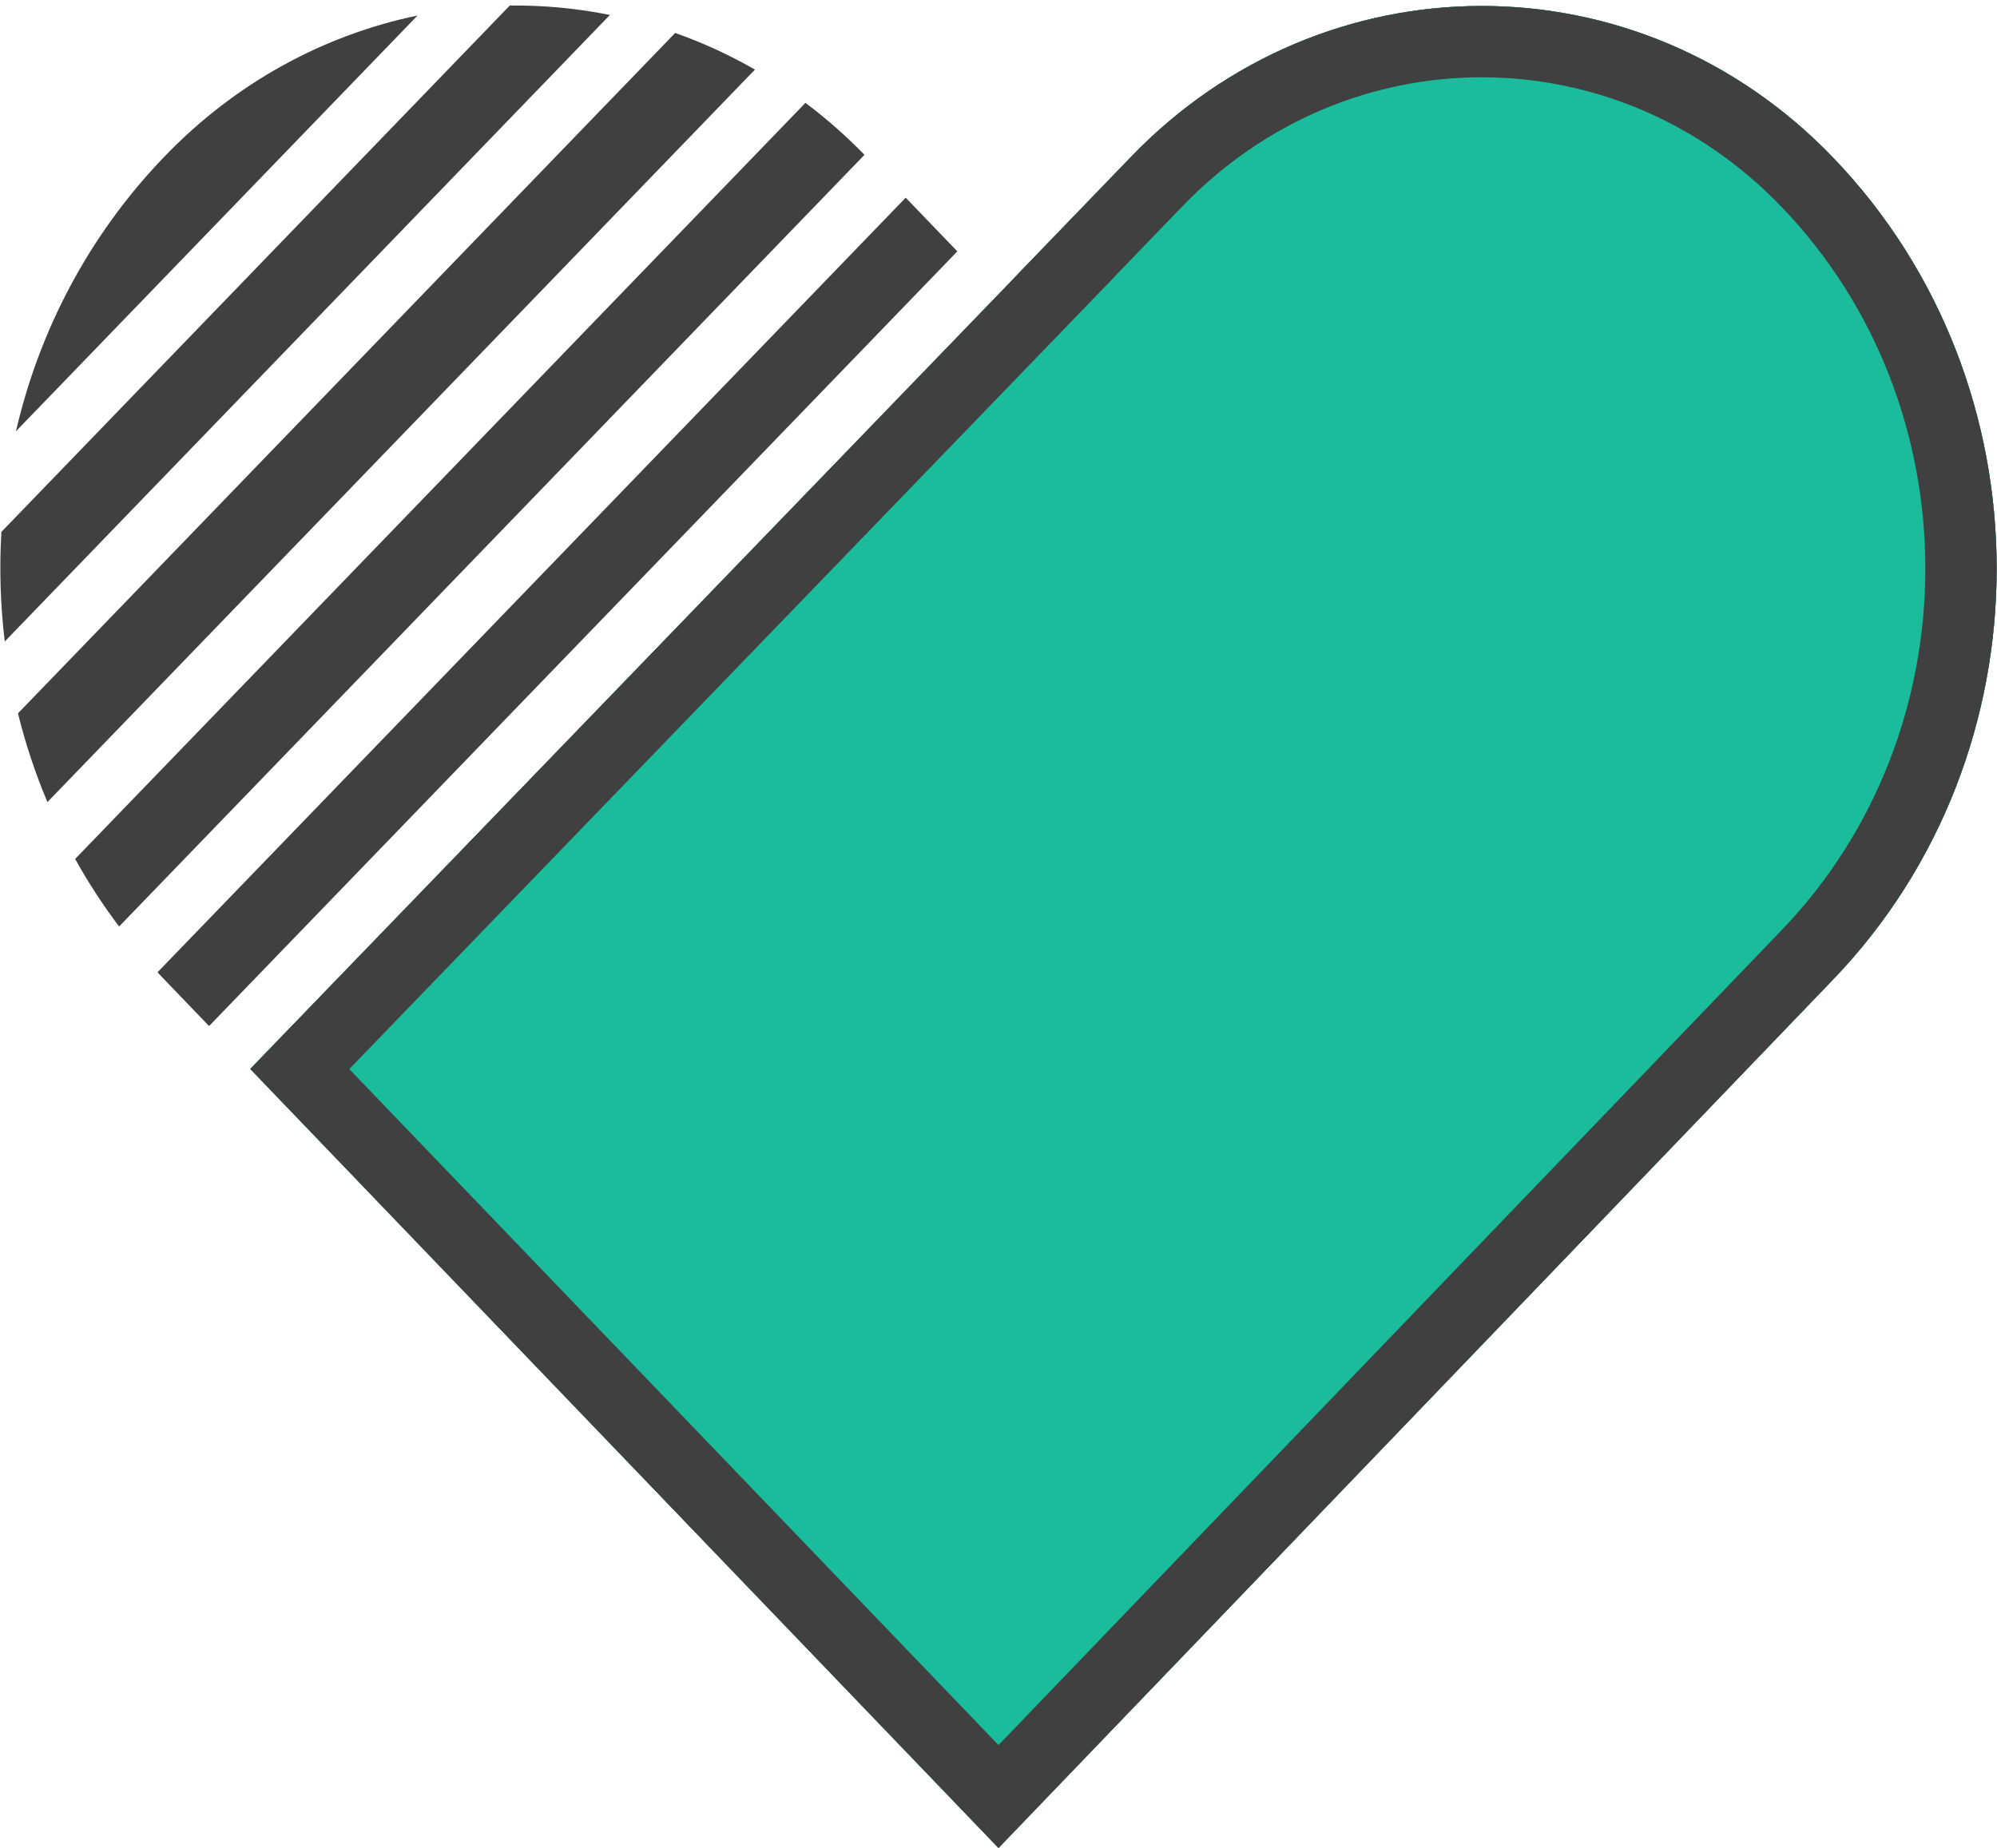
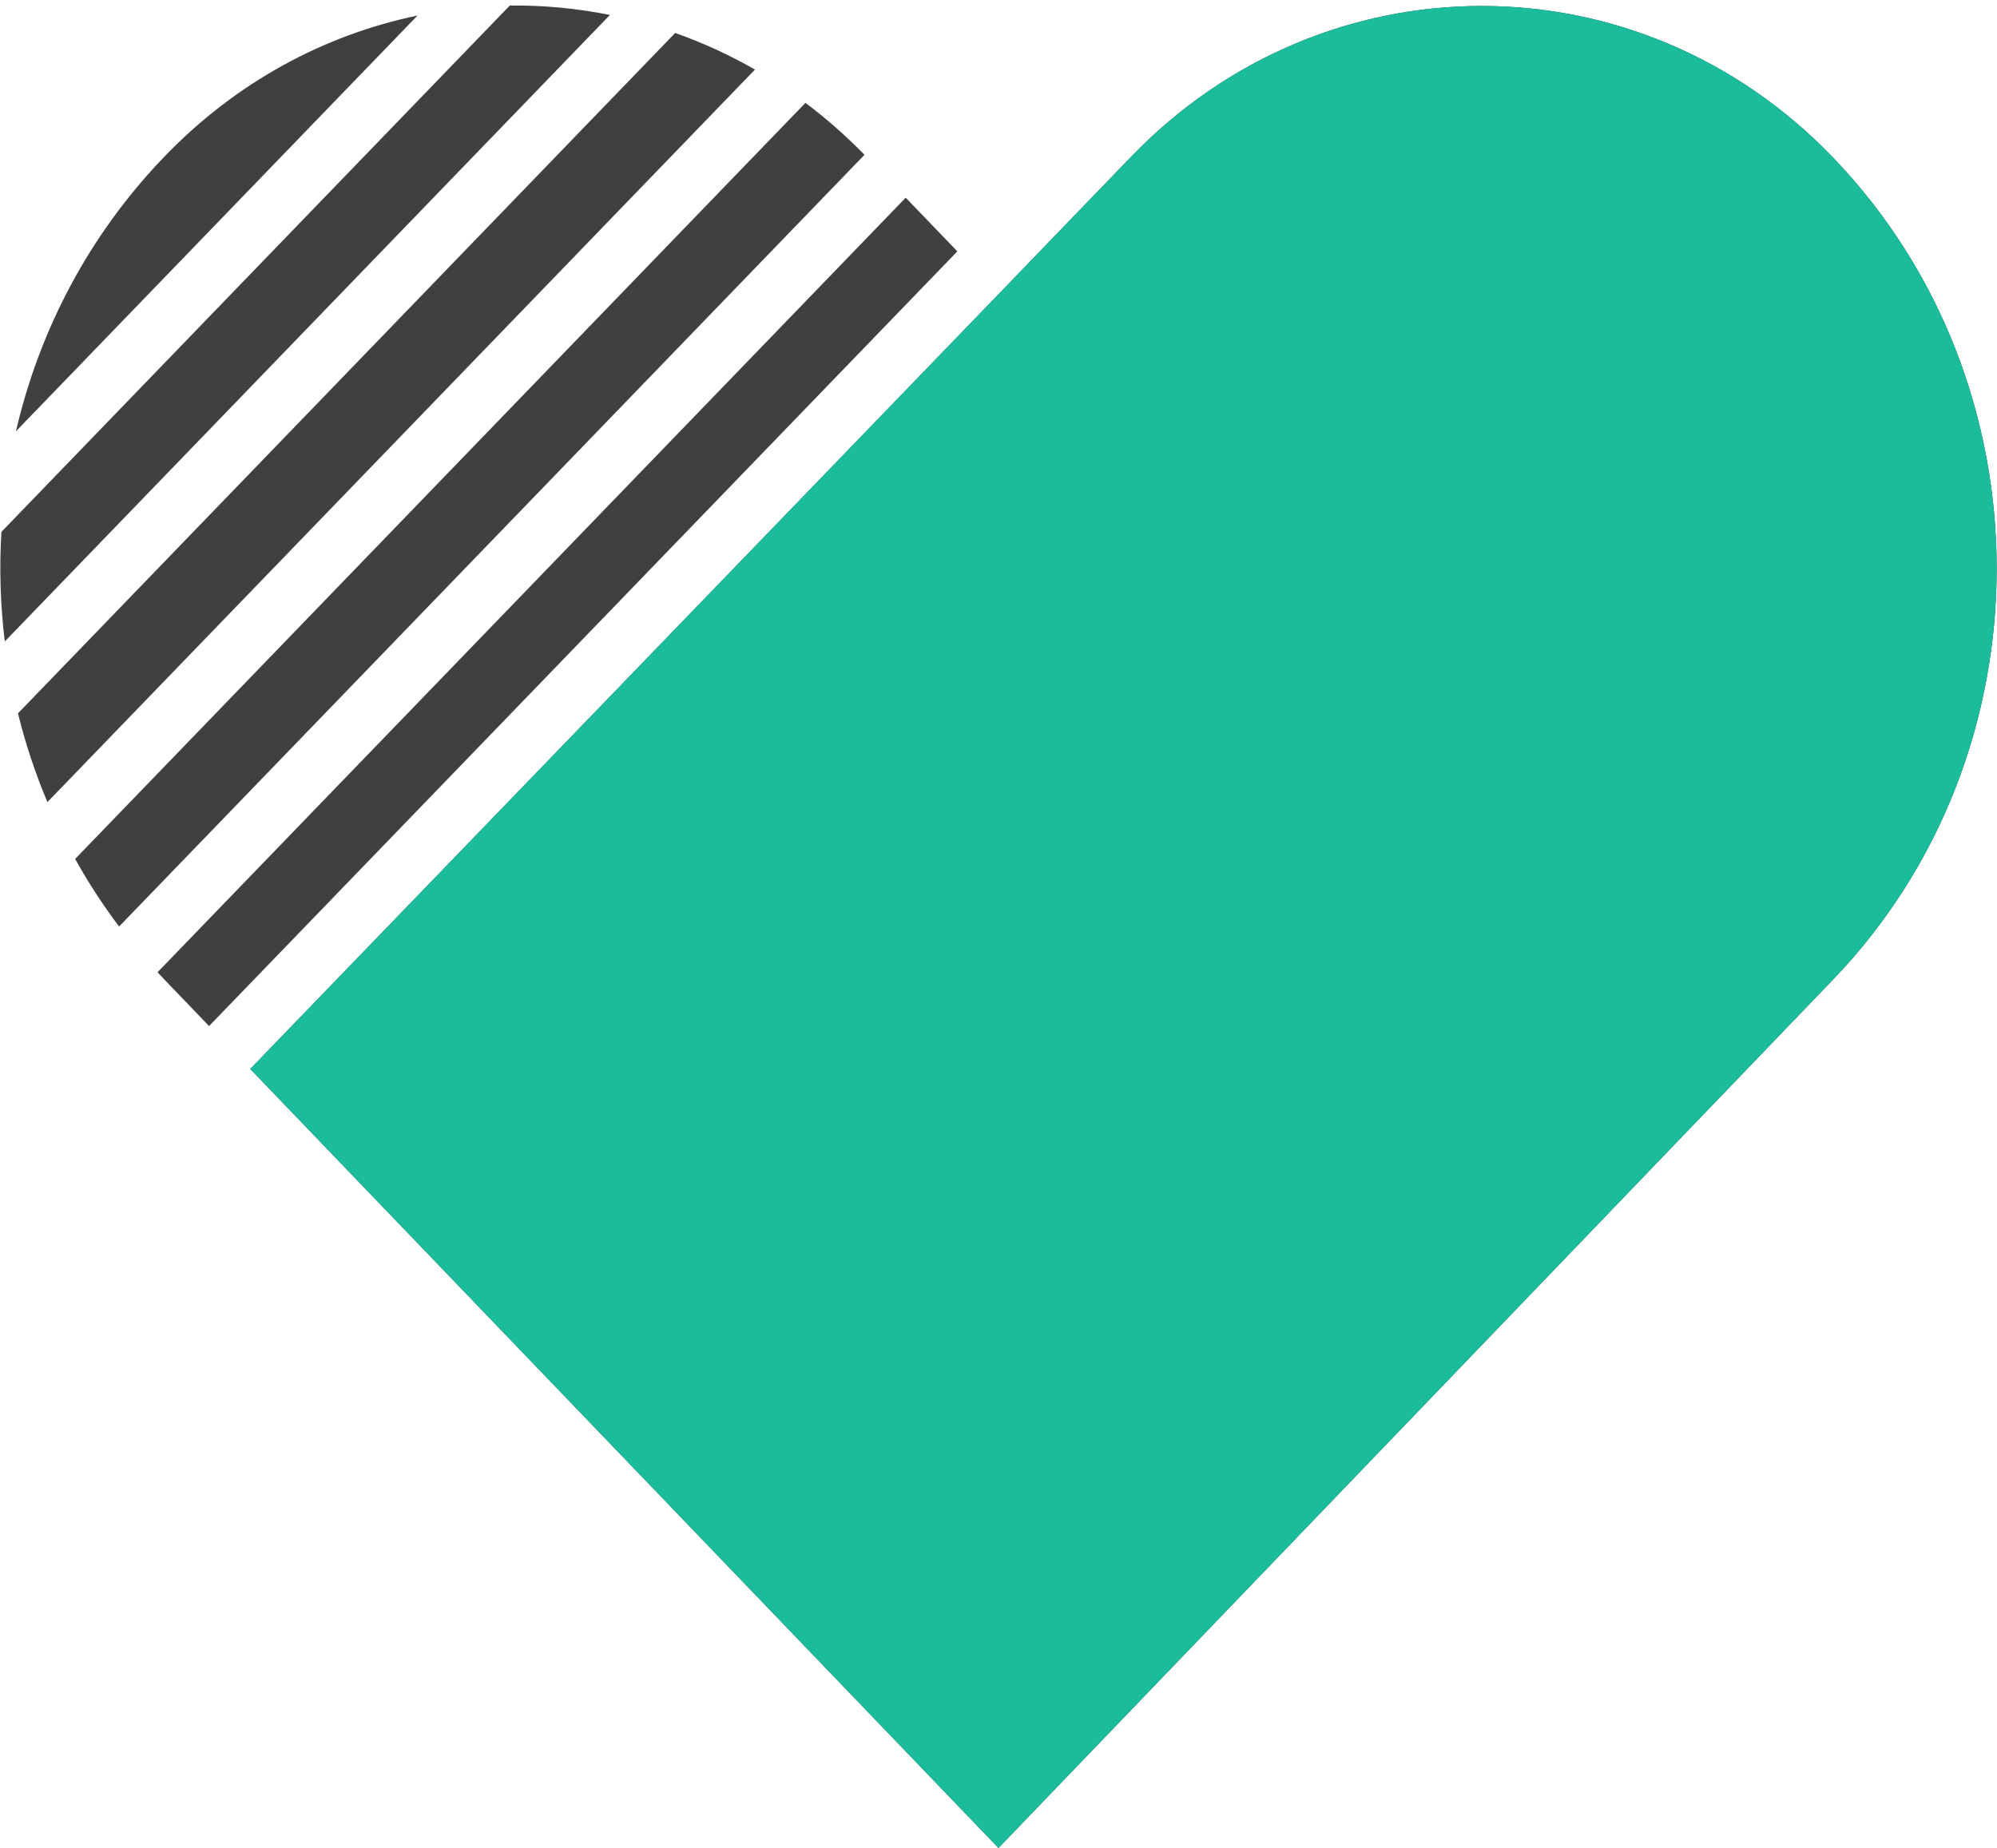
<svg xmlns="http://www.w3.org/2000/svg" xmlns:xlink="http://www.w3.org/1999/xlink" width="336px" height="311px" viewBox="0 0 336 311" version="1.1">
  <title>Glyph</title>
  <desc>Created with Sketch.</desc>
  <defs>
-     <path d="M42.106,179.894 L170.492,46.947 L170.48,46.936 L190.202,26.497 C222.818,-7.491 275.778,-7.491 308.395,26.497 C345.128,64.684 345.128,126.687 308.395,164.873 L168,311 L42.106,179.894 Z" id="path-1" />
+     <path d="M42.106,179.894 L170.48,46.936 L190.202,26.497 C222.818,-7.491 275.778,-7.491 308.395,26.497 C345.128,64.684 345.128,126.687 308.395,164.873 L168,311 L42.106,179.894 Z" id="path-1" />
  </defs>
  <g id="Icon" stroke="none" stroke-width="1" fill="none" fill-rule="evenodd" transform="translate(-88, -117)">
    <g id="Glyph" transform="translate(88, 117)" fill-rule="nonzero">
      <path d="M35.175,172.676 L27.605,164.793 C27.234,164.406 26.866,164.017 26.502,163.626 L152.387,33.268 L161.074,42.303 L35.175,172.676 Z M42.106,179.894 L170.492,46.947 L170.48,46.936 L190.202,26.497 C222.818,-7.491 275.778,-7.491 308.395,26.497 C345.128,64.684 345.128,126.687 308.395,164.873 L168,311 L42.106,179.894 Z M20.039,155.923 C17.289,152.279 14.823,148.479 12.641,144.553 L135.518,17.31 C138.988,19.915 142.311,22.83 145.45,26.056 L20.039,155.923 Z M7.979,134.985 C5.929,130.128 4.277,125.132 3.022,120.052 L113.6,5.546 C118.201,7.172 122.695,9.227 127.023,11.711 L7.979,134.985 Z M0.803,107.955 C0.059,101.836 -0.13,95.658 0.237,89.51 L85.777,0.93 C91.418,0.867 97.064,1.396 102.623,2.516 L0.803,107.955 Z M2.681,72.584 C6.6,55.66 14.908,39.616 27.605,26.416 C39.717,13.796 54.622,5.861 70.25,2.613 L2.681,72.584 Z" id="Combined-Shape" fill="#404040" />
      <g id="Combined-Shape-Copy-3">
        <use fill="#1ABC9C" fill-rule="evenodd" xlink:href="#path-1" />
-         <path stroke="#404040" stroke-width="12" d="M50.436,179.906 L168.001,302.339 L304.07,160.714 C338.569,124.85 338.569,66.52 304.065,30.651 C273.811,-0.876 224.785,-0.876 194.519,30.663 L178.963,46.786 L178.976,46.798 L50.436,179.906 Z" />
      </g>
    </g>
  </g>
</svg>